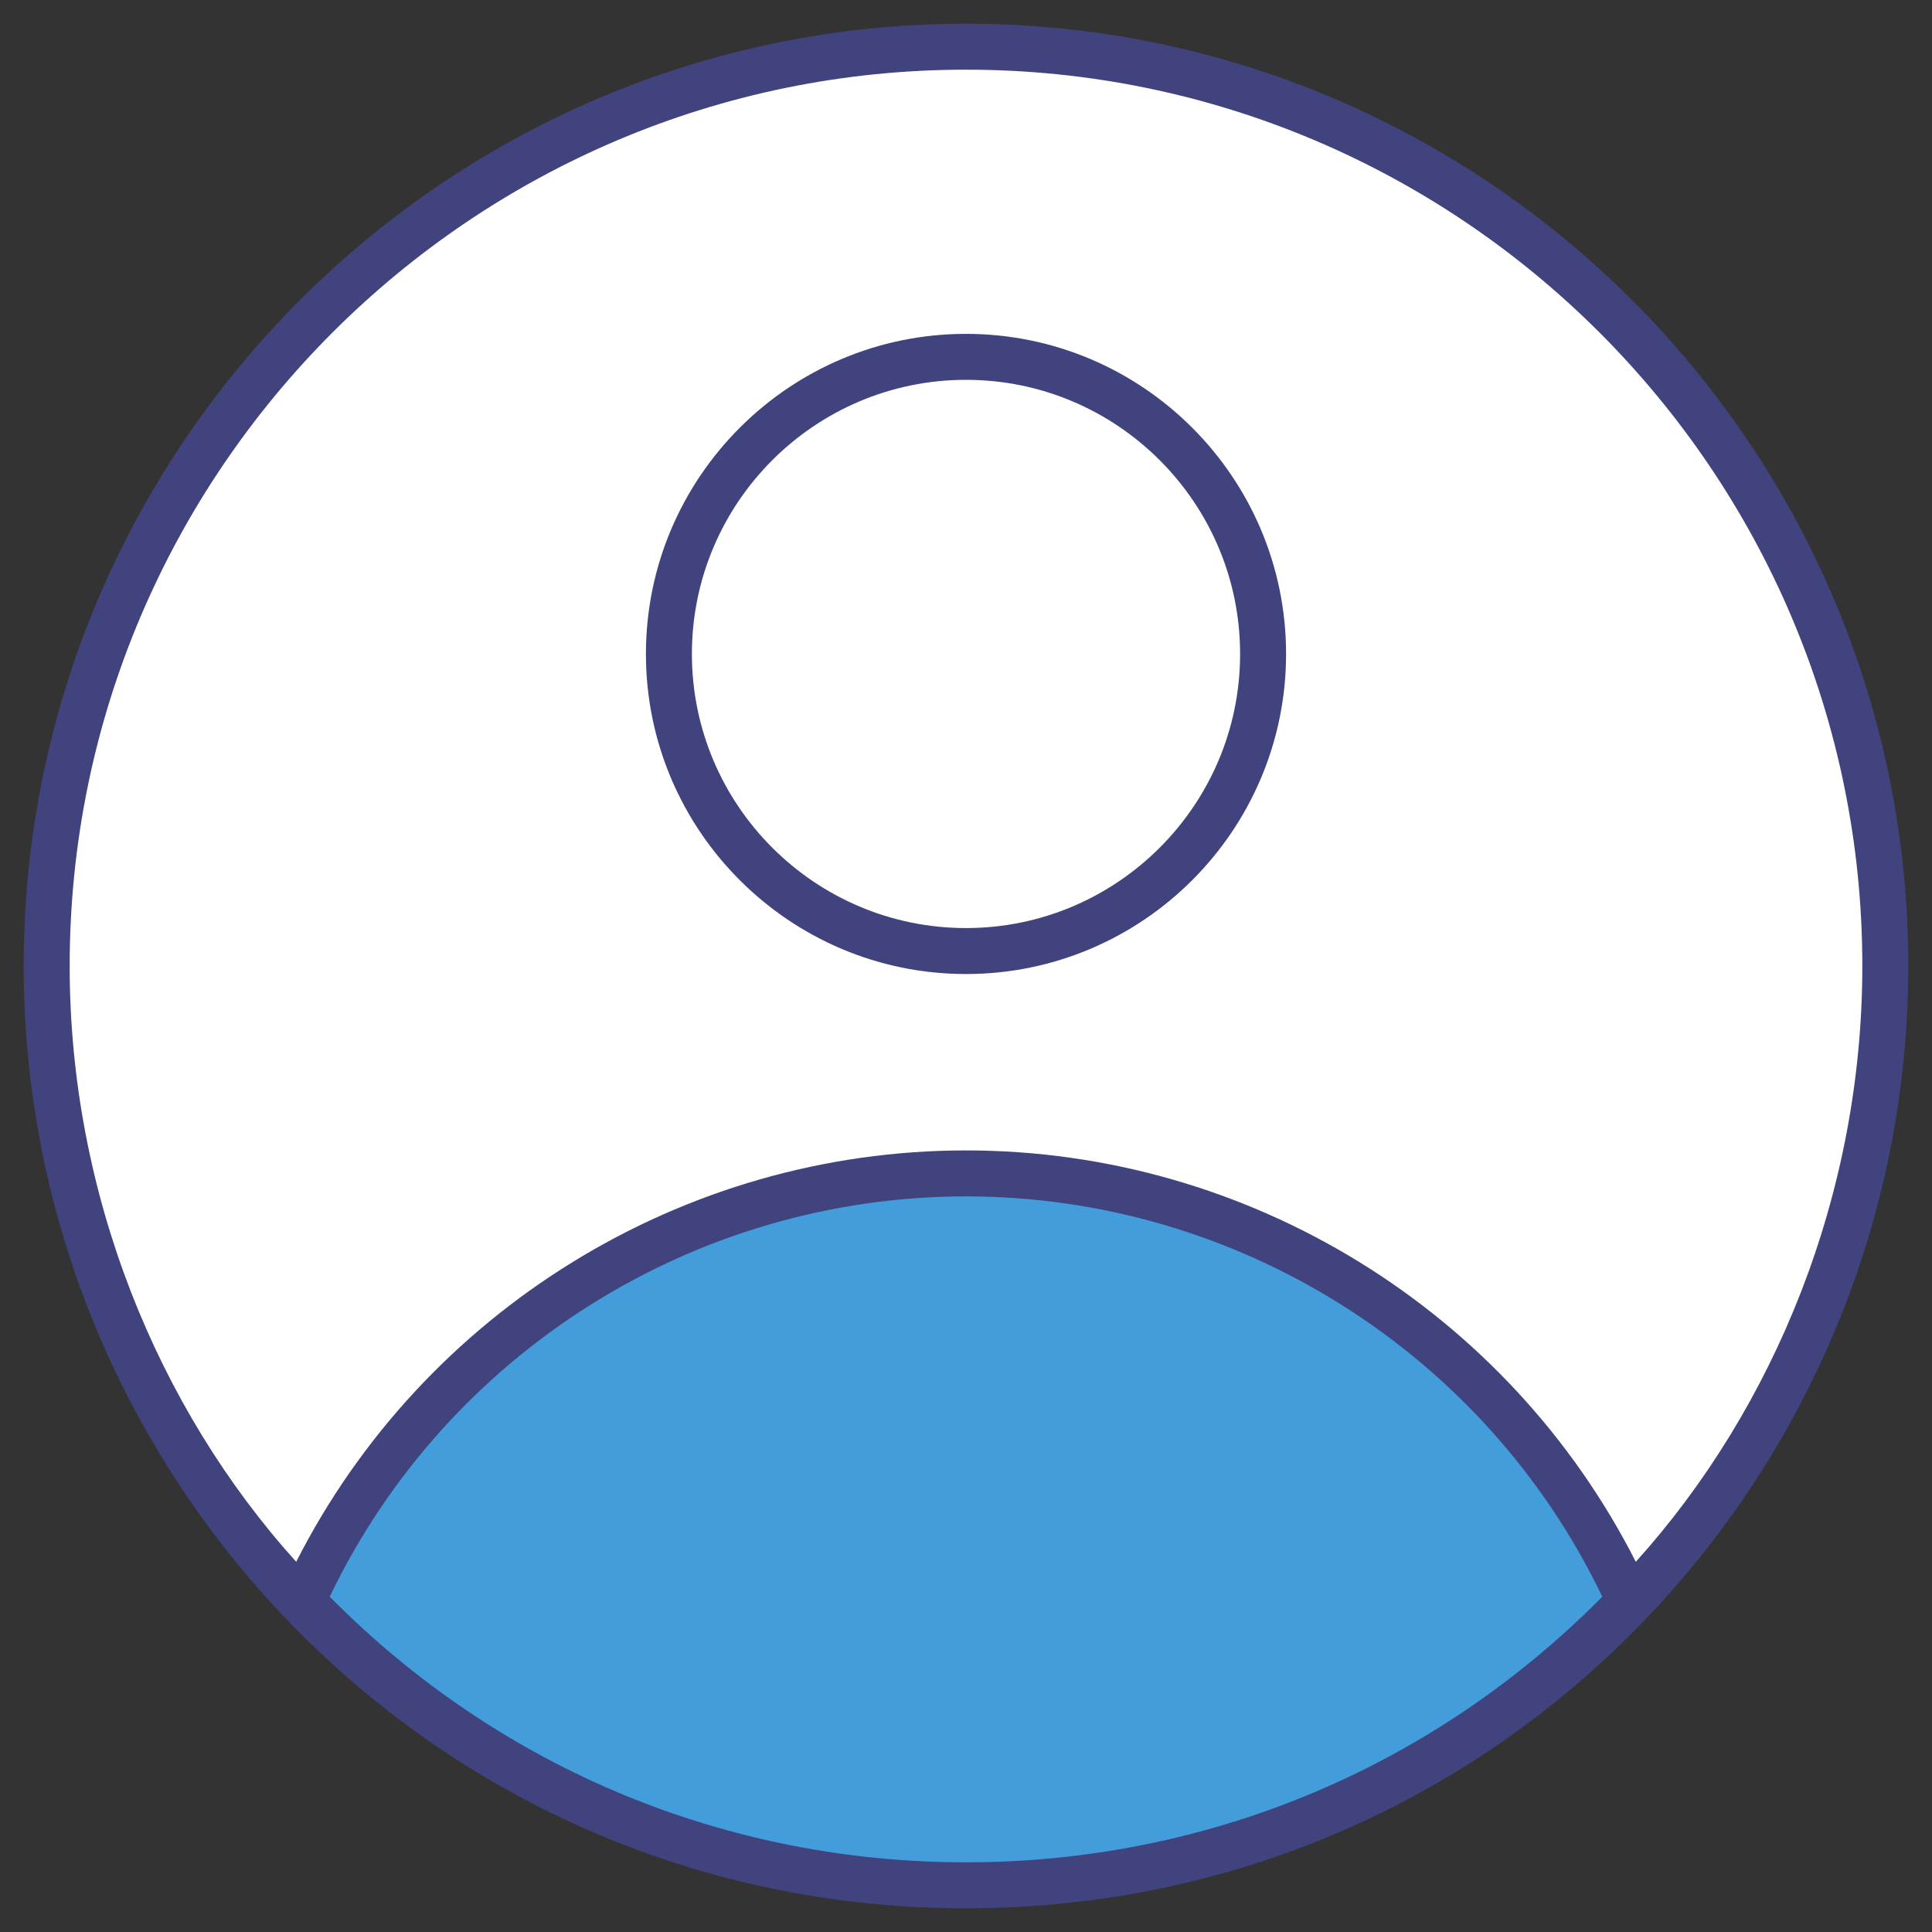
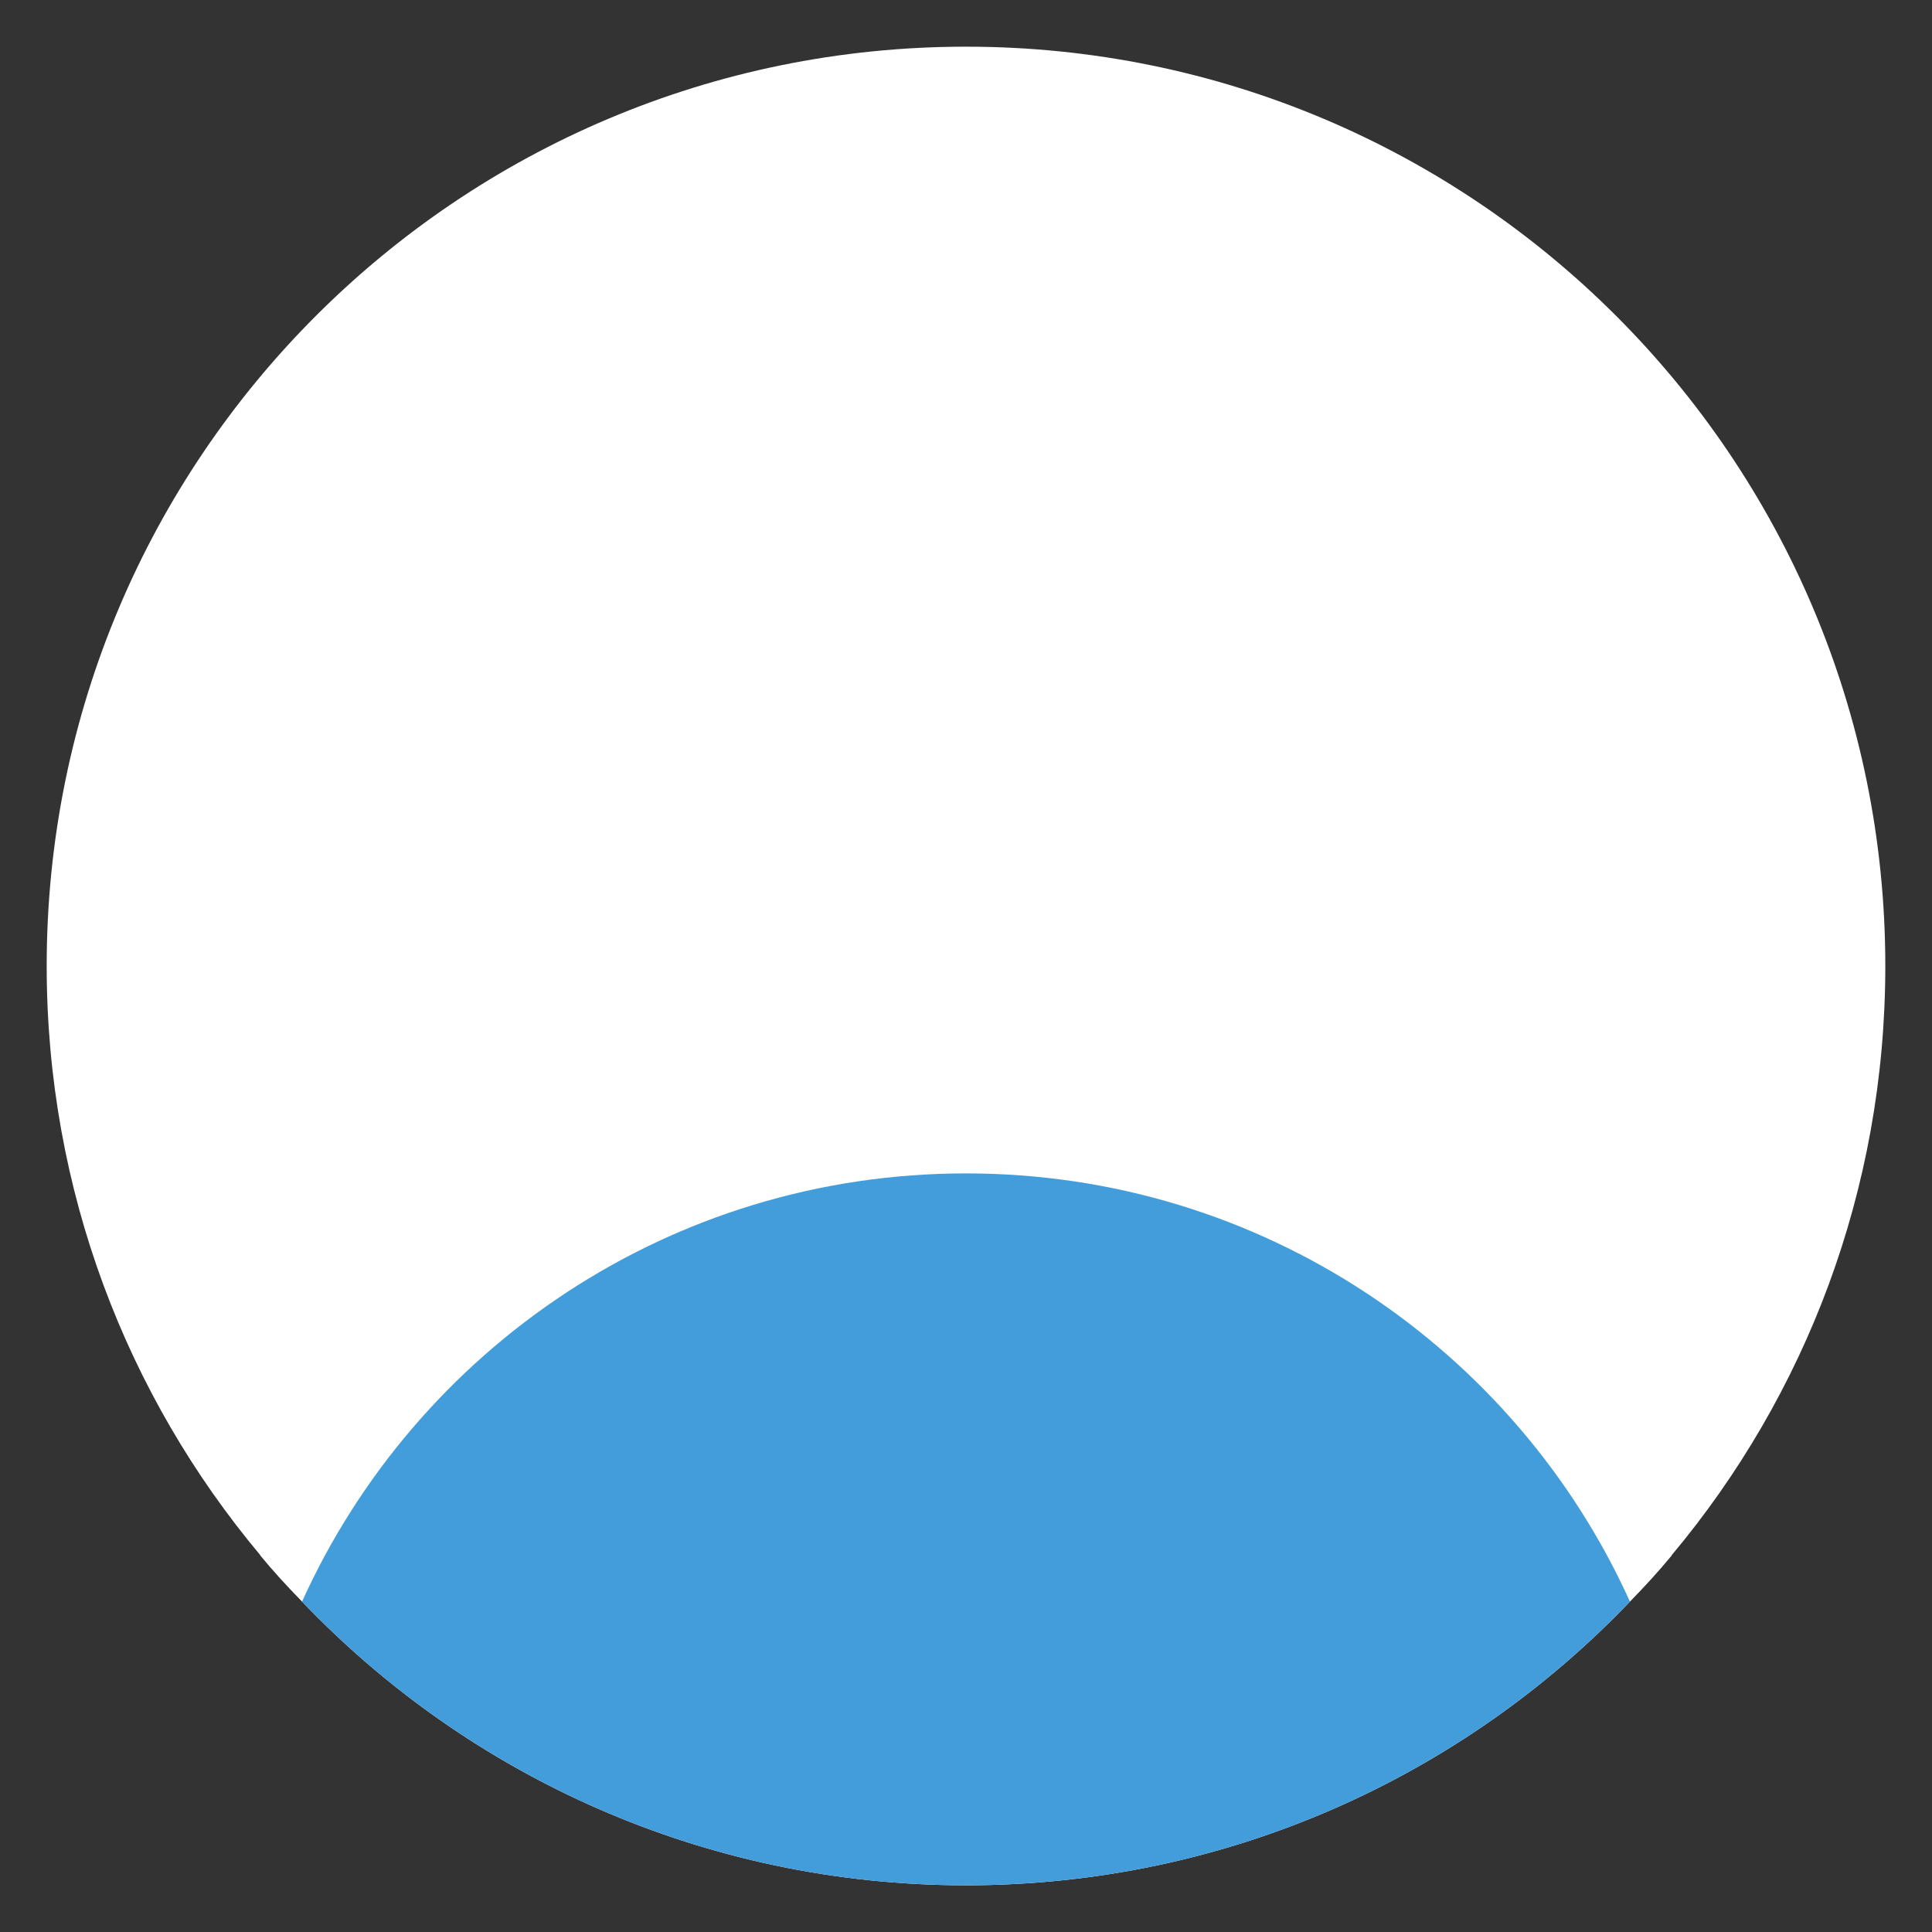
<svg xmlns="http://www.w3.org/2000/svg" enable-background="new 0 0 512 512" viewBox="0 0 512 512">
  <rect x="0" y="0" width="512" height="512" fill="#333333" stroke="none" />
  <g id="_x32_7_User">
    <g>
      <path d="m499.627 255.998c0 59.423-21.21 113.889-56.616 156.145v.085c-3.466 4.207-7.18 8.253-11.059 12.214-44.235 46.297-106.71 75.183-175.952 75.183s-131.717-28.885-175.953-75.183c-3.879-3.961-7.593-8.007-11.059-12.214v-.085c-35.405-42.256-56.615-96.722-56.615-156.145 0-134.606 109.022-243.627 243.627-243.627s243.627 109.021 243.627 243.627z" fill="#fff" />
      <path d="m431.953 424.442c-44.236 46.297-106.711 75.183-175.953 75.183s-131.717-28.885-175.953-75.183c30.288-66.935 97.633-113.478 175.953-113.478s145.664 46.543 175.953 113.478z" fill="#429dda" />
-       <path d="m334.732 173.301c0 43.476-35.259 78.736-78.732 78.736s-78.733-35.259-78.733-78.736c0-43.471 35.259-78.731 78.733-78.731 43.473 0 78.732 35.259 78.732 78.731z" fill="#fff" />
      <g fill="#40437e">
-         <path d="m256 6.282c-137.695 0-249.718 112.021-249.718 249.718 0 135.323 108.9 249.718 249.718 249.718 141.276 0 249.718-114.84 249.718-249.718 0-137.697-112.023-249.718-249.718-249.718zm-168.623 416.862c30.995-64.59 96.718-106.09 168.623-106.09 71.906 0 137.63 41.5 168.626 106.092-46.087 46.549-106.453 70.39-168.626 70.39-62.513 0-122.796-24.072-168.623-70.392zm346.129-9.248c-33.784-66.476-102.432-109.023-177.506-109.023s-143.722 42.547-177.505 109.023c-36.85-40.833-60.031-97.591-60.031-157.896 0-130.978 106.558-237.536 237.536-237.536s237.536 106.558 237.536 237.536c0 60.185-23.095 116.961-60.03 157.896z" />
-         <path d="m256 88.478c-46.772 0-84.822 38.052-84.822 84.822 0 46.775 38.05 84.827 84.822 84.827s84.822-38.052 84.822-84.827c0-46.77-38.05-84.822-84.822-84.822zm0 157.468c-40.053 0-72.641-32.59-72.641-72.646s32.587-72.641 72.641-72.641 72.641 32.585 72.641 72.641-32.588 72.646-72.641 72.646z" />
-       </g>
+         </g>
    </g>
  </g>
  <g id="Layer_1" />
</svg>